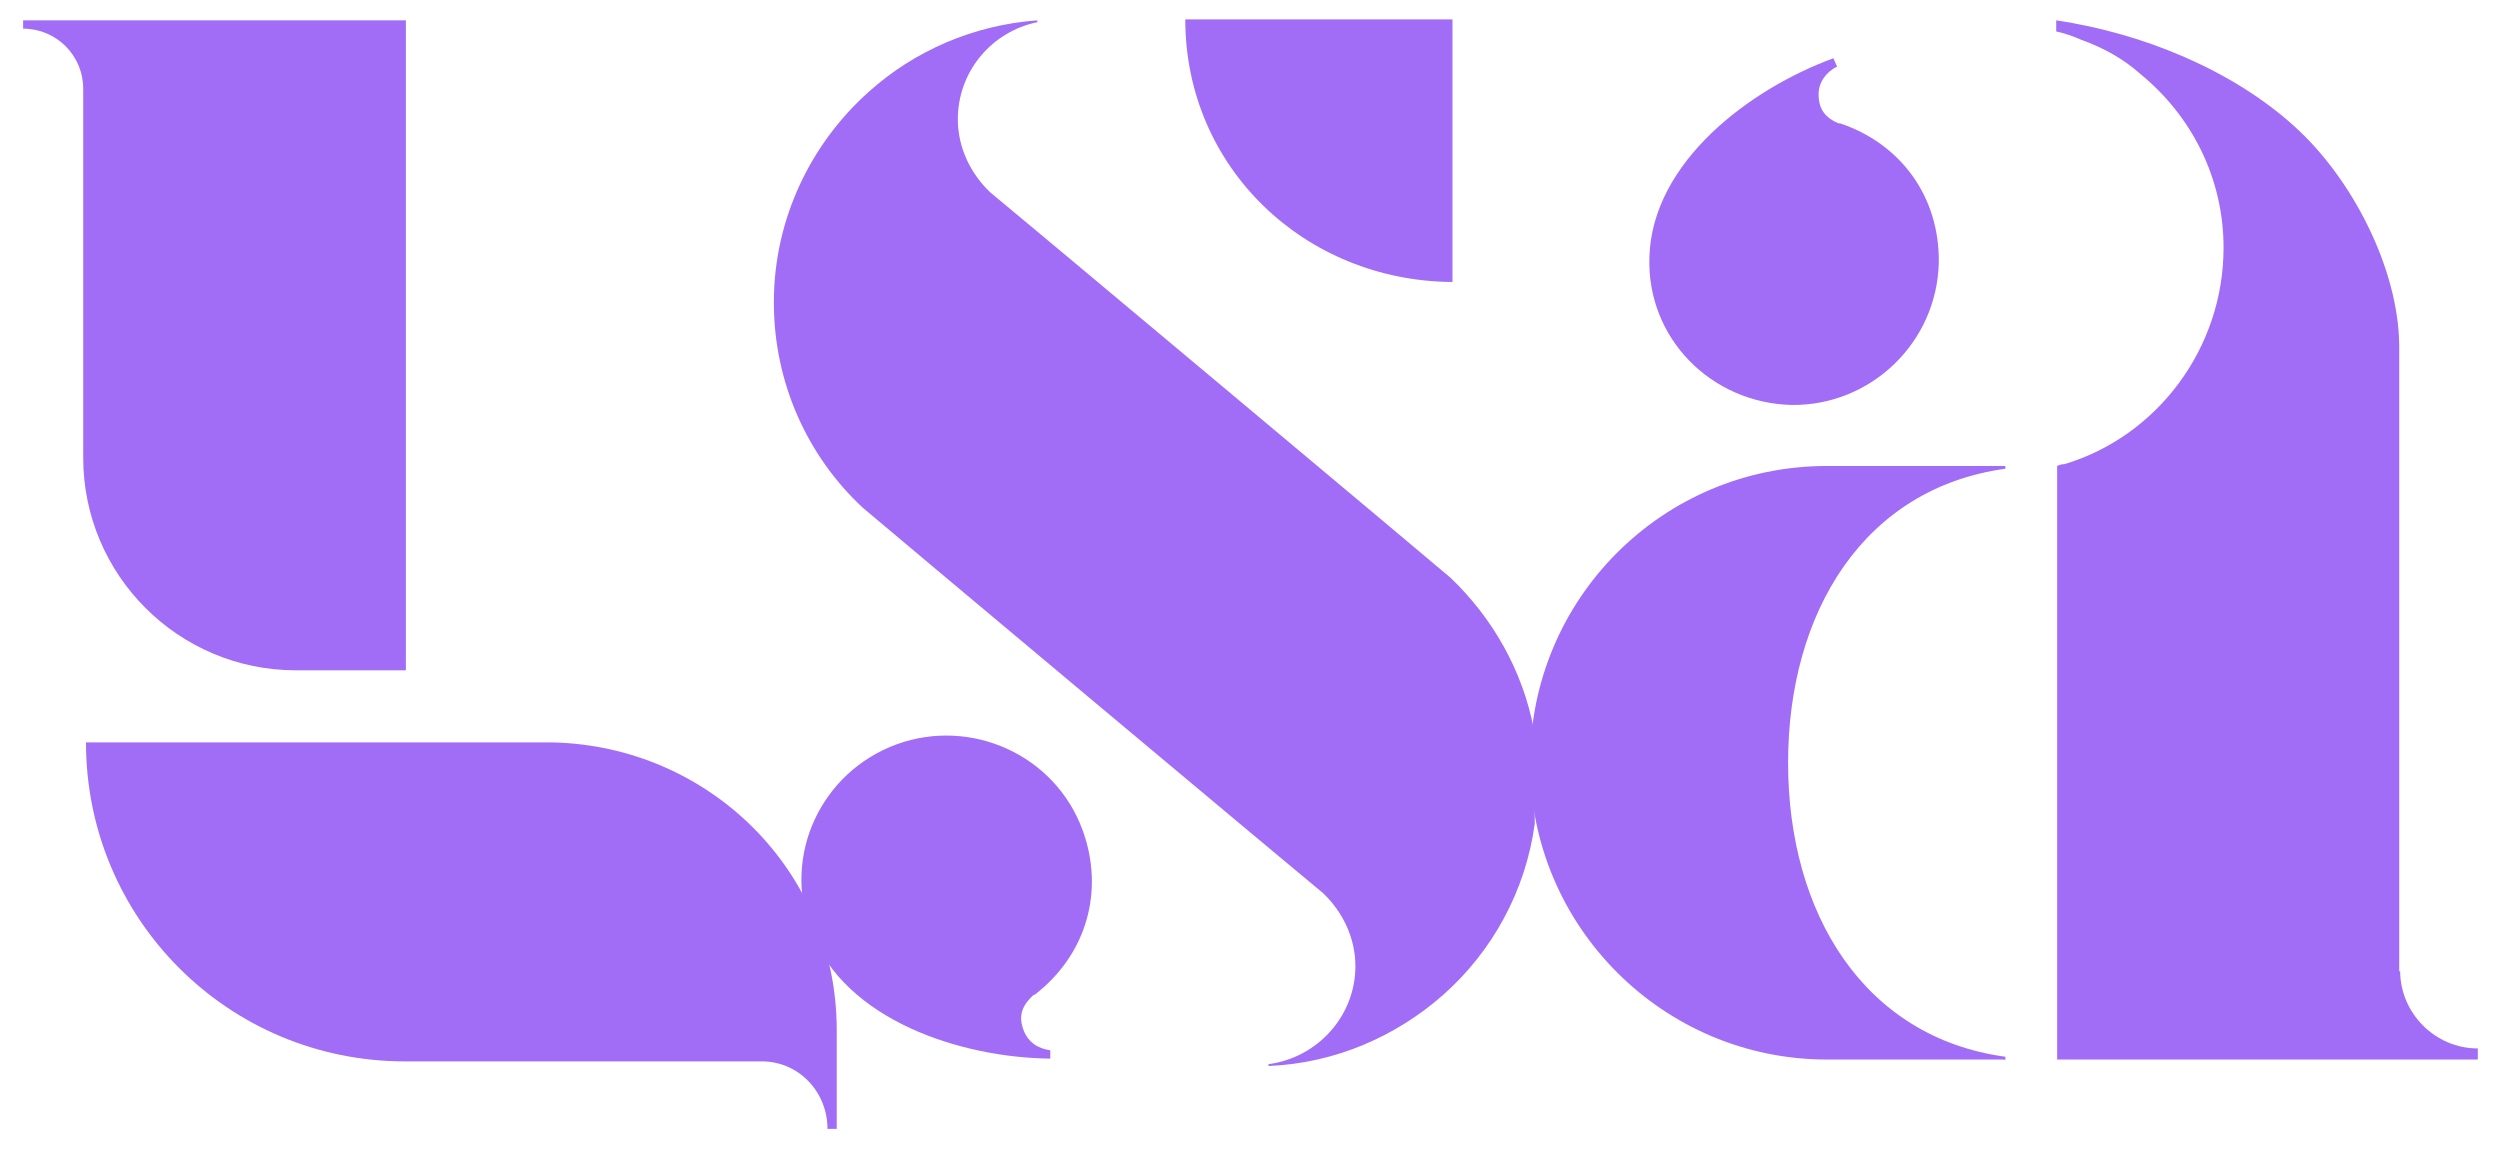
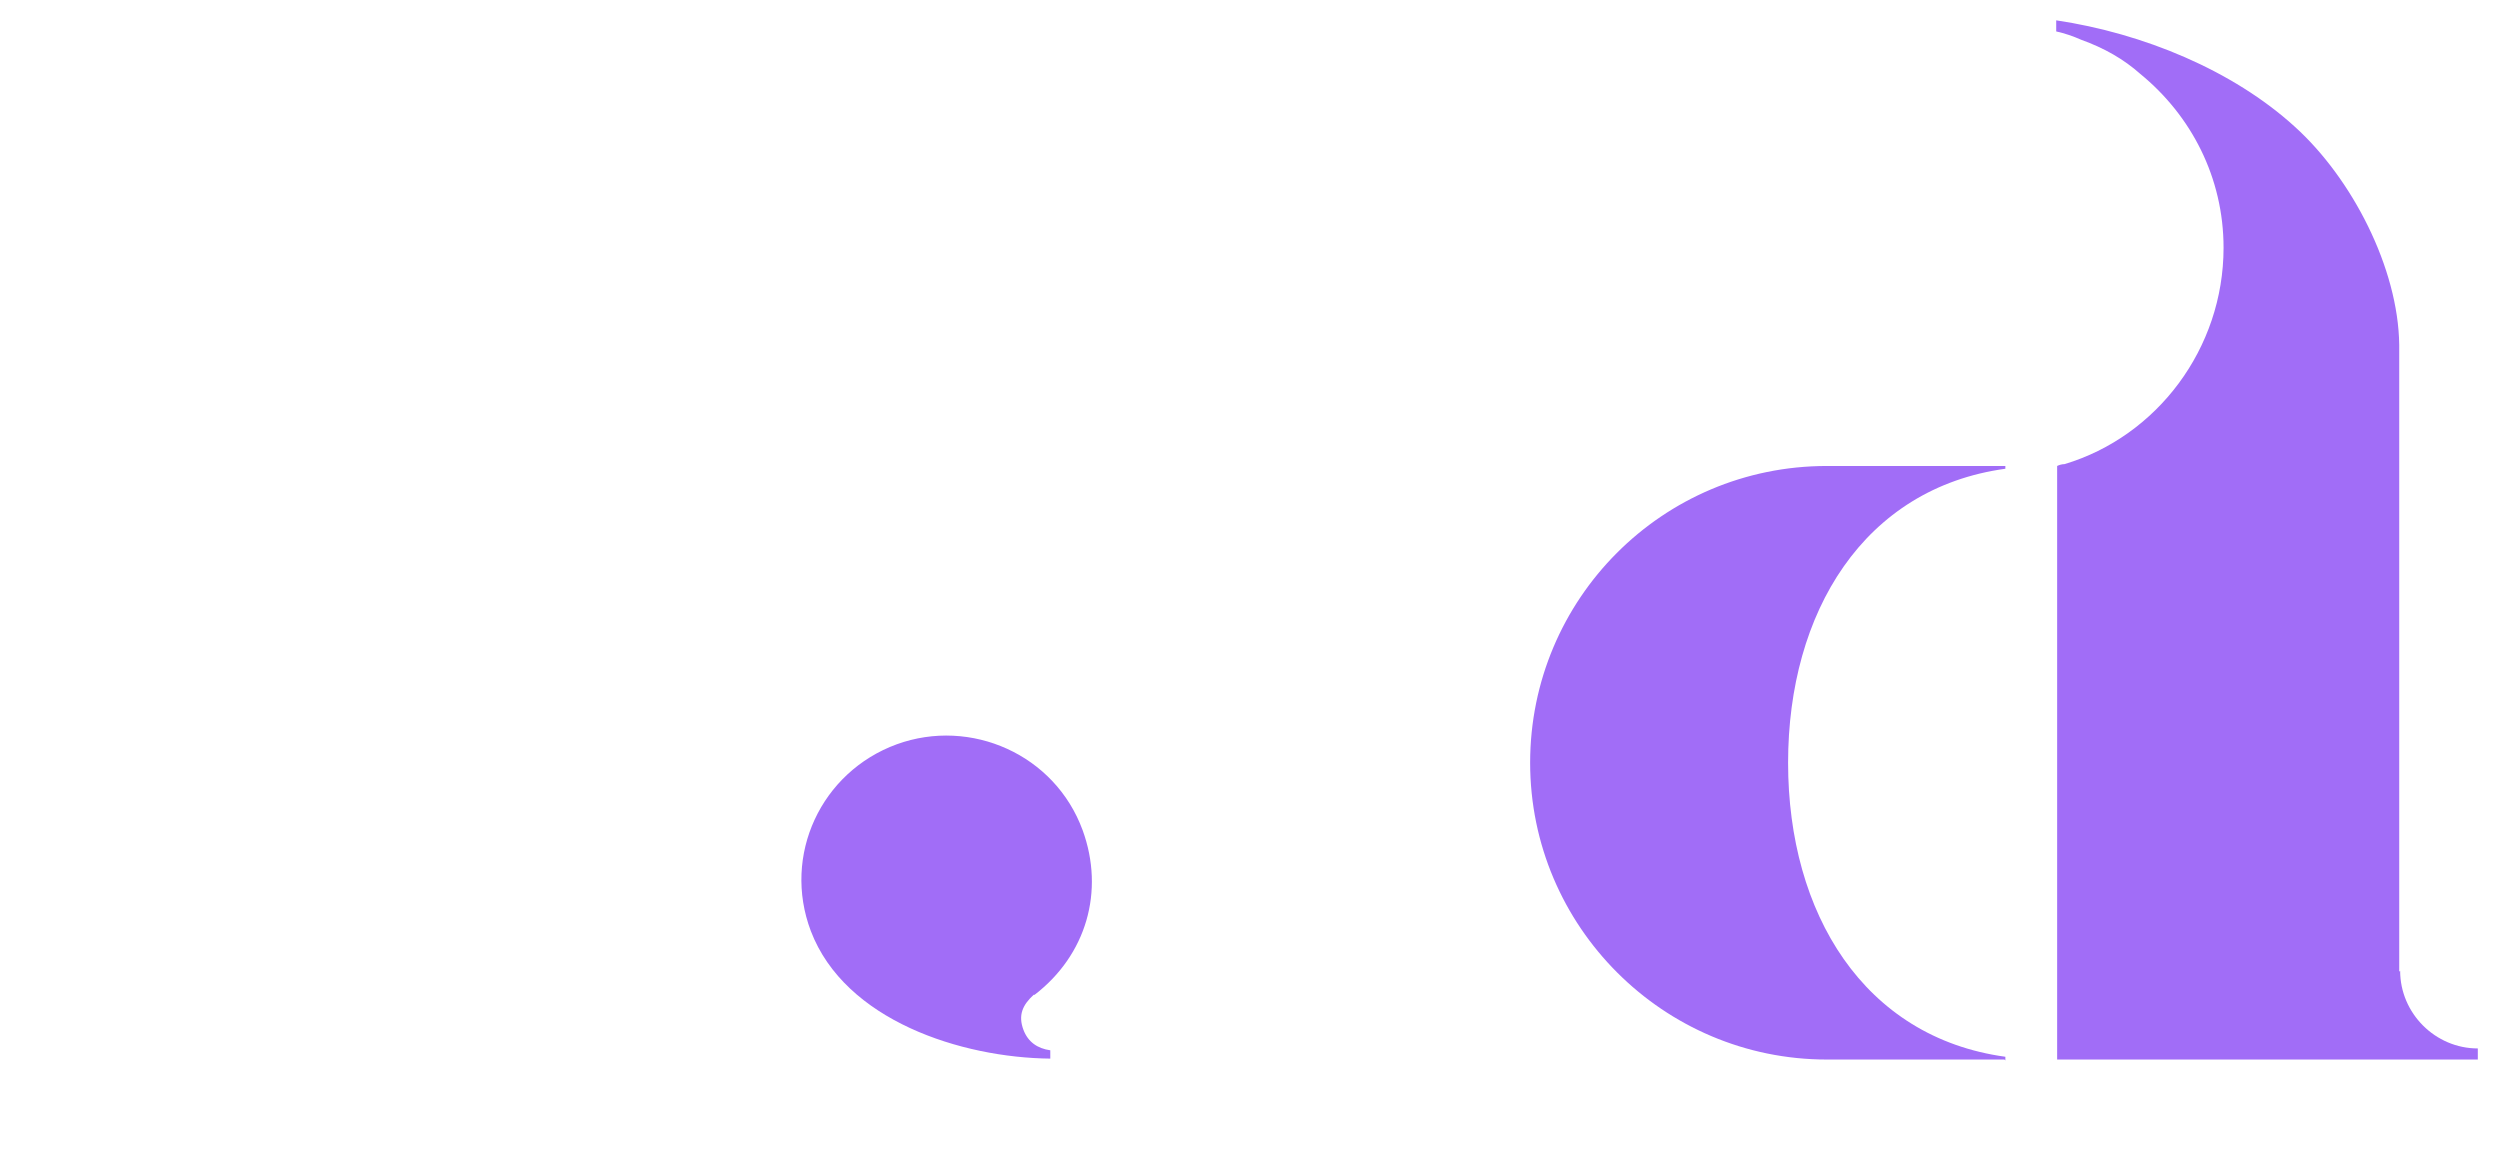
<svg xmlns="http://www.w3.org/2000/svg" id="Layer_1" version="1.1" viewBox="0 0 270.4 124.3">
  <defs>
    <style>
      .st0 {
        fill: #a16df7;
      }
    </style>
  </defs>
  <g>
    <g>
      <g>
        <path class="st0" d="M111.8,107.6c-1.2,1.1-1.7,2.2-1.1,3.8.5,1.3,1.5,2,2.9,2.2v.9c-9.6-.1-22.2-4.1-25.9-13.8h0c-3.1-8.2,1.1-17.2,9.3-20.2,8-2.9,17.1,1.1,20.1,9.3,2.4,6.6.4,13.5-5.2,17.8Z" />
-         <path class="st0" d="M9,9.6v39.9c0,12.7,10.3,23,23,23h11.9V2.2H2.5v.9c3.6,0,6.5,2.9,6.5,6.5Z" />
      </g>
-       <path class="st0" d="M157.1,30.5c-16-.1-28.9-12.4-28.9-28.4h28.9v28.4Z" />
    </g>
-     <path class="st0" d="M165.9,78.9c-1.2-6.4-4.5-12.1-9-16.4-.9-.8-49.5-41.5-49.8-41.7-2.1-2-3.5-4.8-3.5-7.9,0-5.2,3.7-9.5,8.6-10.5,0,0,0-.2,0-.2-6.9.5-13.3,3.3-18.2,7.7-6.3,5.6-10.3,13.8-10.3,22.8s0,0,0,0c0,0,0,0,0,0,0,8.8,3.7,16.7,9.6,22.2.9.8,49.5,41.5,49.8,41.7,2.1,2,3.5,4.8,3.5,7.9,0,5.4-4.1,9.9-9.4,10.6,0,0,0,.2,0,.2,7.2-.3,13.8-3.2,18.9-7.7,5.3-4.7,8.9-11.2,9.9-18.5" />
-     <path class="st0" d="M59.8,80.3H9.3c0,19.1,15.4,34.5,34.5,34.5h38.6c4,0,7.1,3.3,7.1,7.3h1v-10.7c0-17.2-13.8-30.7-30.7-31.1Z" />
  </g>
  <path class="st0" d="M259.5,105.1V37.3c-.1-8.3-5.1-18-11.3-23.6-6.7-6.1-16.4-10.1-25.8-11.5v1.2c.9.2,1.8.5,2.7.9,2.5.9,4.6,2.1,6.4,3.7,5.5,4.5,9,11.2,9,18.8,0,10.9-7.2,20.4-17.2,23.4-.3,0-.6.1-.8.2v64.2h45.5v-1.2c-4.6,0-8.4-3.8-8.4-8.4Z" />
  <path class="st0" d="M216.9,114.7v-.4c-15.3-2.1-23.5-15.5-23.5-31.8s8.2-29.7,23.5-31.8v-.3h-18.3c-.3,0-.7,0-1,0-17.8,0-32.1,14.4-32.1,32.1s14.4,32.1,32.1,32.1,0,0,0,0h0s19.2,0,19.2,0Z" />
-   <path class="st0" d="M199,13.4c-1.5-.6-2.3-1.5-2.3-3.2,0-1.3.8-2.4,2-3l-.4-.9c-9,3.3-19.6,11.2-19.9,21.5h0c-.3,8.8,6.7,15.8,15.4,16,8.5.1,15.7-6.7,15.9-15.4.1-7.1-4.1-12.9-10.8-15.1Z" />
</svg>